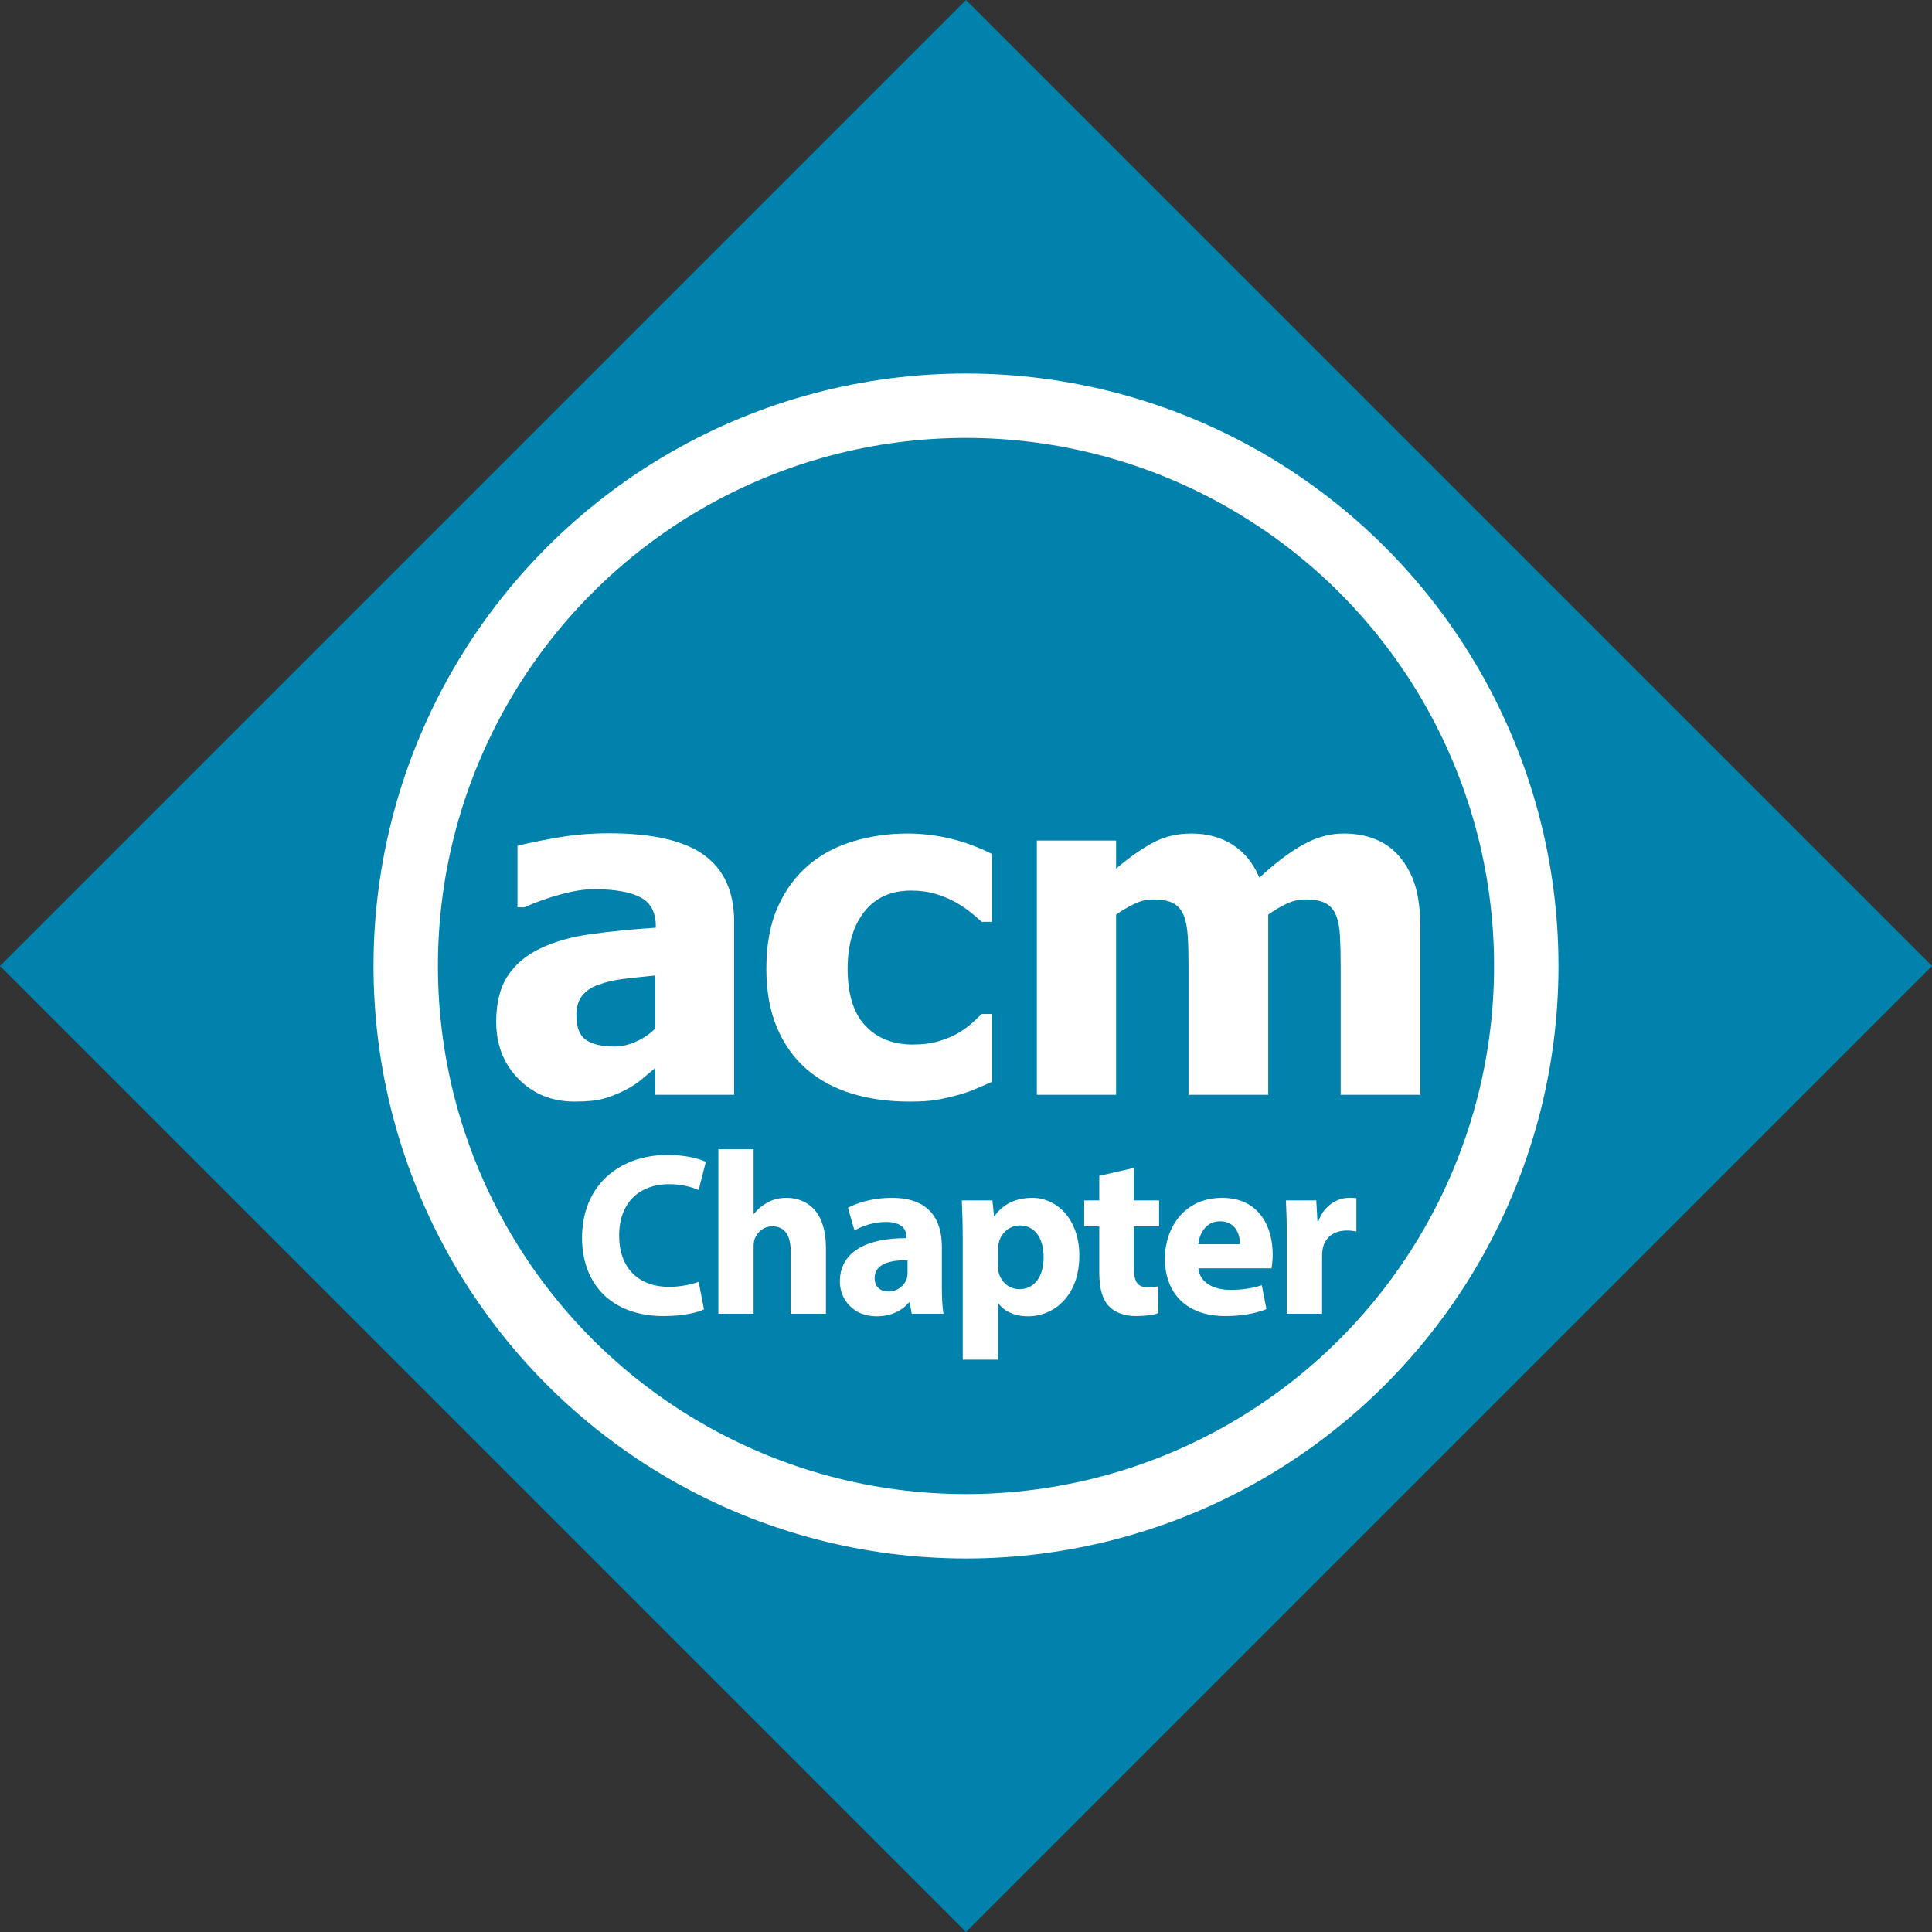
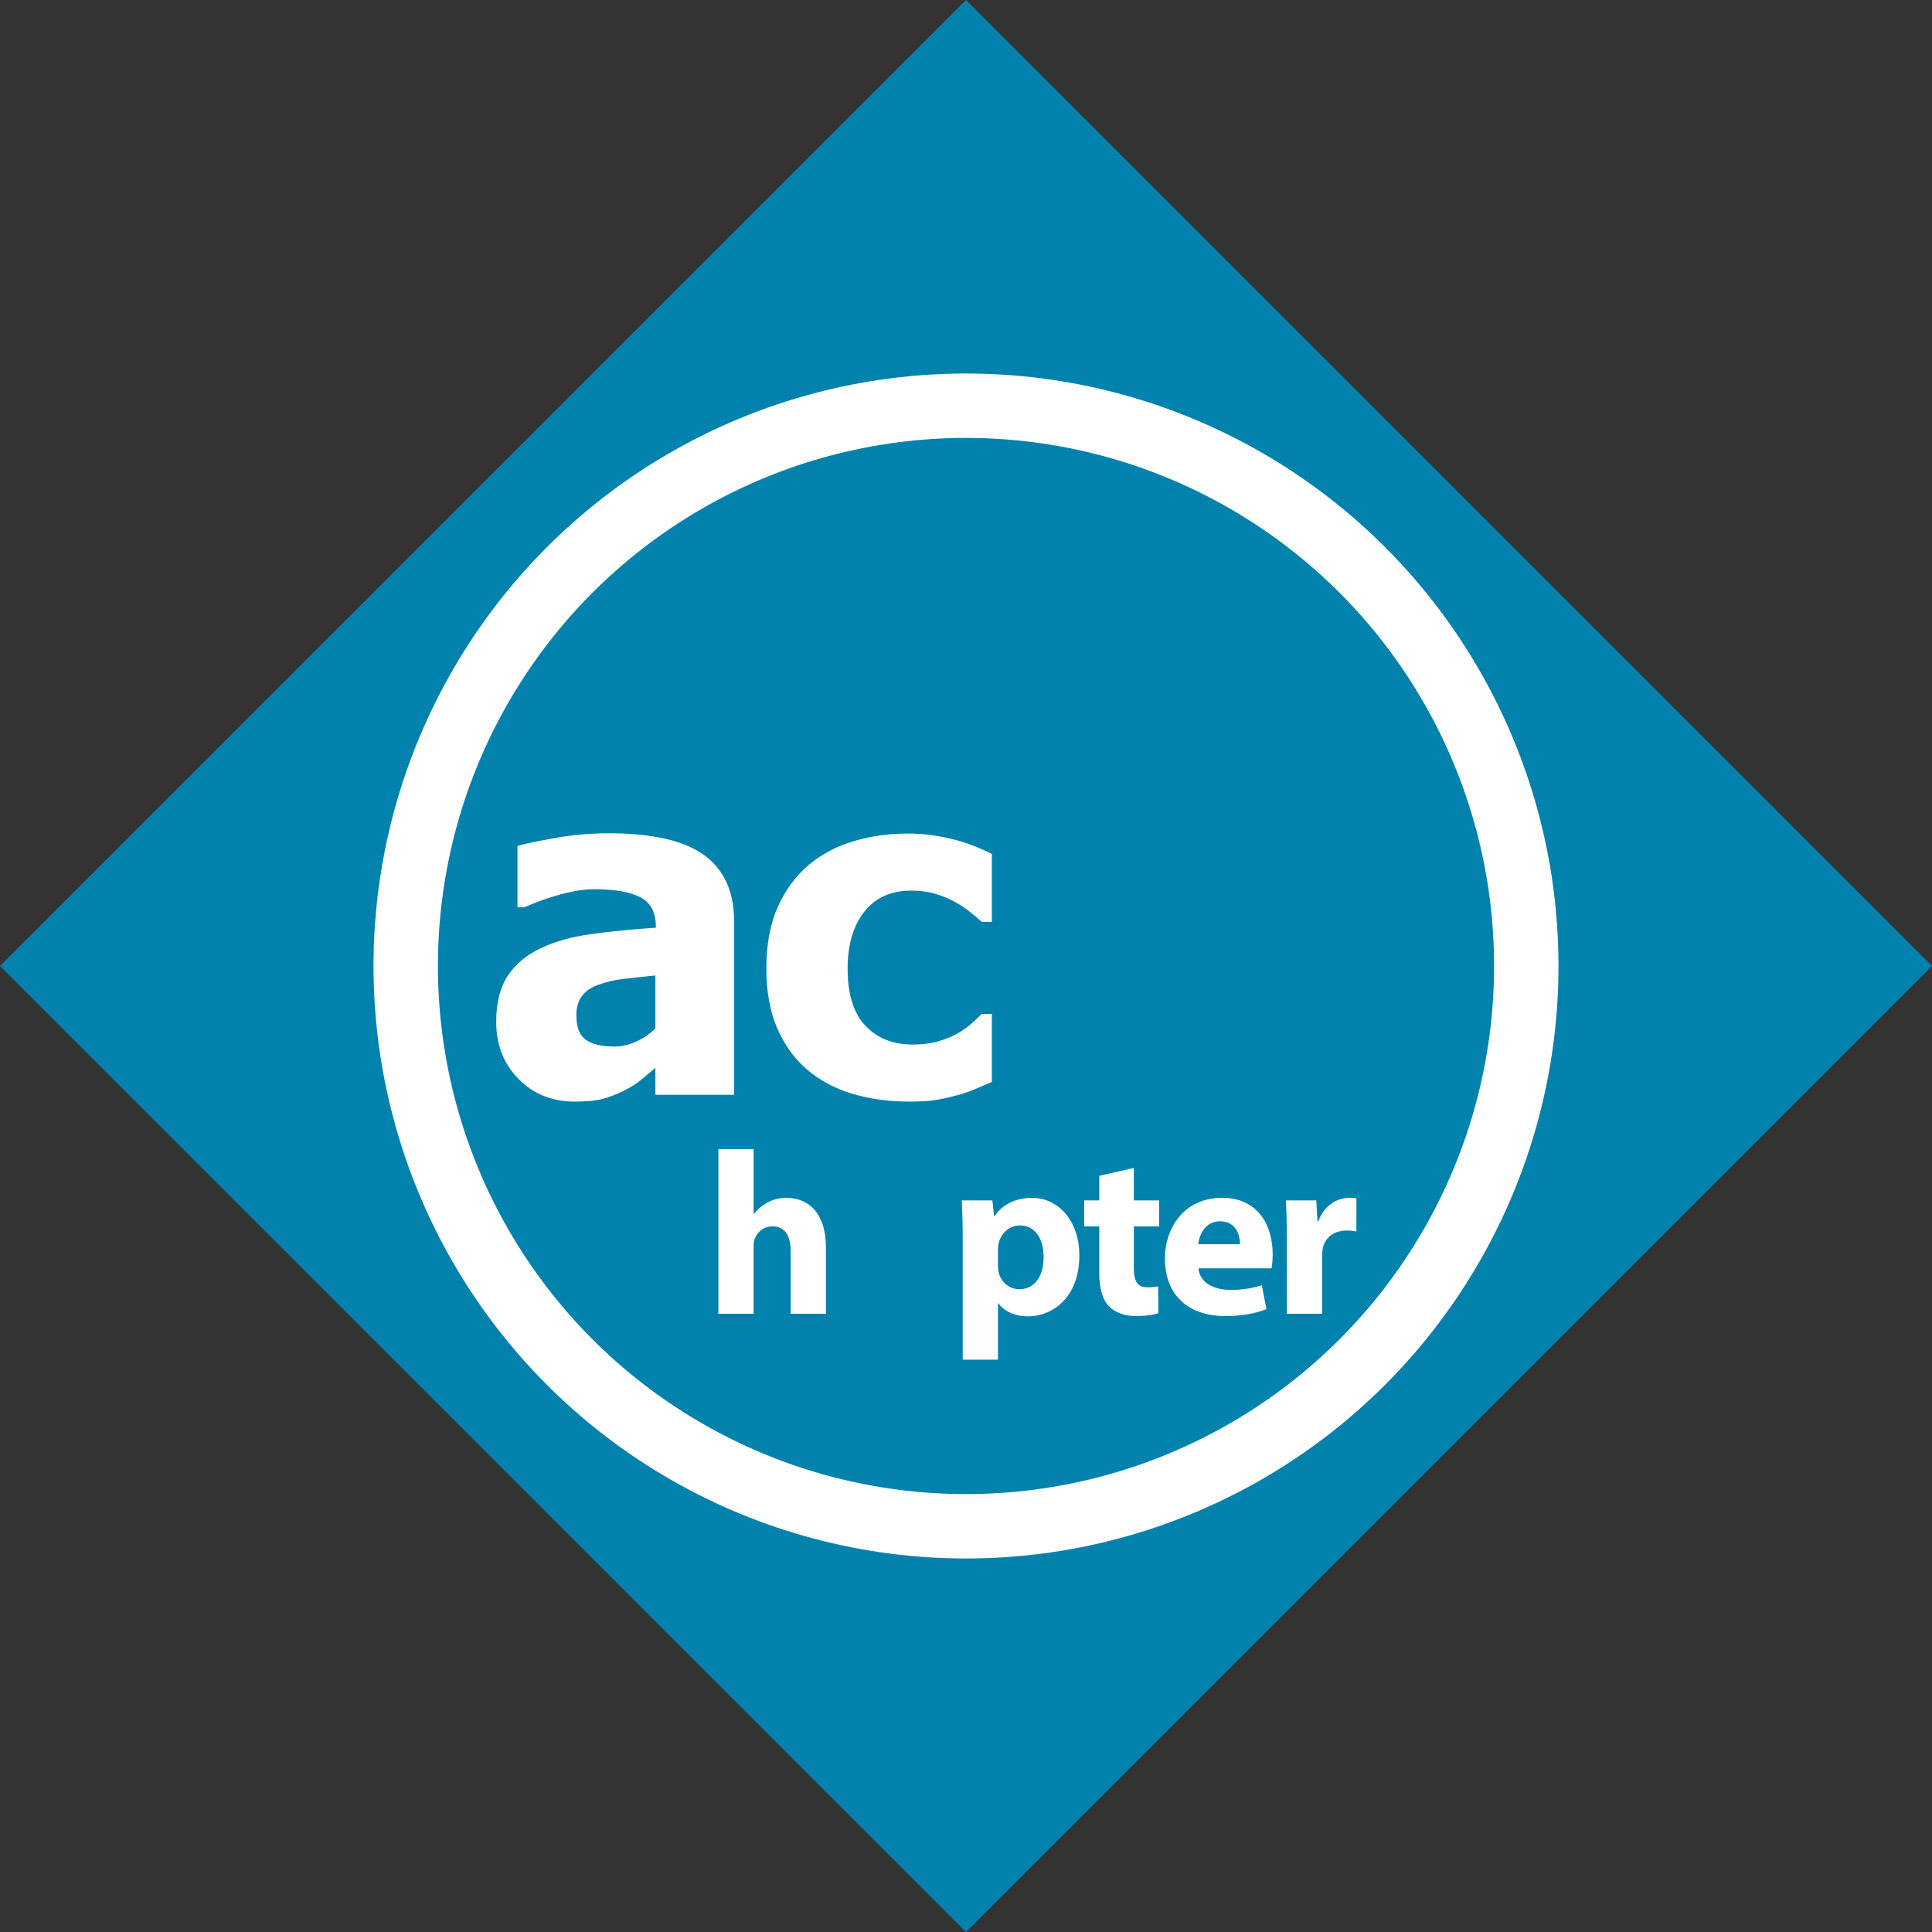
<svg xmlns="http://www.w3.org/2000/svg" version="1.1" id="Layer_1" x="0px" y="0px" width="300px" height="300px" viewBox="0 0 300 300" xml:space="preserve">
  <rect x="0" y="0" width="300" height="300" fill="#333333" stroke="none" />
  <linearGradient id="SVGID_1_" gradientUnits="userSpaceOnUse" x1="306" y1="-245" x2="306" y2="55" gradientTransform="matrix(1 0 0 -1 -156 55)">
    <stop offset="0" style="stop-color:#0182AC" />
    <stop offset="1" style="stop-color:#0182AC" />
  </linearGradient>
  <polygon fill="url(#SVGID_1_)" points="150,300 0,150 150,0 300,150 " />
  <circle fill="#FFFFFF" cx="150" cy="150" r="92" />
  <linearGradient id="SVGID_2_" gradientUnits="userSpaceOnUse" x1="306" y1="-177" x2="306" y2="-11.001" gradientTransform="matrix(1 0 0 -1 -156 55)">
    <stop offset="0" style="stop-color:#0182AC" />
    <stop offset="1" style="stop-color:#0182AC" />
  </linearGradient>
  <circle fill="url(#SVGID_2_)" cx="150" cy="150" r="82" />
  <g id="outlines">
    <g id="chapter">
-       <path id="chapter-c" fill="#FFFFFF" d="M109.314,203.316c-1.008,0.504-3.274,1.043-6.227,1.043c-8.387,0-12.707-5.219-12.707-12.131 c0-8.277,5.903-12.886,13.247-12.886c2.843,0,5.003,0.575,5.975,1.079l-1.115,4.355c-1.116-0.469-2.664-0.899-4.607-0.899 c-4.354,0-7.739,2.627-7.739,8.026c0,4.859,2.88,7.919,7.775,7.919c1.656,0,3.492-0.359,4.572-0.791L109.314,203.316z" />
      <path id="chapter-h" fill="#FFFFFF" d="M111.549,178.443h5.471v10.043h0.072c0.576-0.756,1.295-1.332,2.16-1.801 c0.792-0.433,1.835-0.685,2.843-0.685c3.492,0,6.155,2.412,6.155,7.703V204h-5.471v-9.684c0-2.303-0.792-3.887-2.845-3.887 c-1.438,0-2.339,0.936-2.734,1.907c-0.145,0.358-0.181,0.828-0.181,1.224V204h-5.471V178.443z" />
-       <path id="chapter-a" fill="#FFFFFF" d="M141.572,204l-0.324-1.764h-0.108c-1.151,1.404-2.952,2.16-5.04,2.16c-3.563,0-5.687-2.592-5.687-5.4 c0-4.57,4.104-6.768,10.331-6.73v-0.252c0-0.936-0.504-2.268-3.204-2.268c-1.8,0-3.708,0.611-4.859,1.332l-1.008-3.527 c1.224-0.685,3.636-1.549,6.839-1.549c5.867,0,7.739,3.456,7.739,7.596v6.119c0,1.691,0.072,3.313,0.252,4.283H141.572z M140.924,195.686c-2.88-0.037-5.111,0.647-5.111,2.771c0,1.402,0.937,2.088,2.16,2.088c1.368,0,2.483-0.9,2.845-2.016 c0.071-0.289,0.107-0.612,0.107-0.938L140.924,195.686L140.924,195.686z" />
      <path id="chapter-p" fill="#FFFFFF" d="M149.493,192.301c0-2.303-0.072-4.283-0.145-5.902h4.752l0.252,2.447h0.072 c1.295-1.871,3.311-2.844,5.866-2.844c3.853,0,7.308,3.348,7.308,8.963c0,6.408-4.067,9.432-7.99,9.432 c-2.125,0-3.78-0.863-4.572-2.016h-0.072v8.746h-5.471V192.301L149.493,192.301z M154.964,196.441c0,0.432,0.037,0.828,0.108,1.15 c0.36,1.477,1.62,2.592,3.204,2.592c2.375,0,3.779-1.979,3.779-4.968c0-2.807-1.261-4.932-3.707-4.932 c-1.549,0-2.916,1.151-3.276,2.772c-0.071,0.287-0.108,0.646-0.108,0.971V196.441z" />
      <path id="chapter-t" fill="#FFFFFF" d="M176.06,181.359v5.039h3.924v4.031h-3.924v6.37c0,2.124,0.504,3.097,2.16,3.097 c0.684,0,1.225-0.072,1.619-0.146l0.036,4.142c-0.721,0.287-2.016,0.467-3.563,0.467c-1.764,0-3.239-0.611-4.104-1.512 c-1.008-1.043-1.512-2.736-1.512-5.22v-7.198h-2.341v-4.031h2.341v-3.816L176.06,181.359z" />
      <path id="chapter-e" fill="#FFFFFF" d="M186.104,196.945c0.18,2.268,2.412,3.348,4.967,3.348c1.872,0,3.385-0.252,4.859-0.721l0.721,3.708 c-1.801,0.72-3.996,1.079-6.371,1.079c-5.977,0-9.395-3.455-9.395-8.963c0-4.463,2.771-9.396,8.891-9.396 c5.688,0,7.847,4.429,7.847,8.783c0,0.937-0.108,1.764-0.181,2.159h-11.338V196.945z M192.548,193.201 c0-1.332-0.576-3.563-3.096-3.563c-2.305,0-3.24,2.088-3.384,3.563H192.548z" />
      <path id="chapter-r" fill="#FFFFFF" d="M199.821,192.193c0-2.592-0.072-4.283-0.145-5.795h4.715l0.181,3.238h0.144 c0.9-2.556,3.062-3.636,4.752-3.636c0.504,0,0.756,0,1.151,0.072v5.147c-0.396-0.072-0.864-0.145-1.476-0.145 c-2.017,0-3.385,1.08-3.744,2.771c-0.071,0.358-0.107,0.791-0.107,1.223V204h-5.471V192.193z" />
    </g>
    <g id="acm">
      <path id="acm-a" fill="#FFFFFF" d="M101.766,165.816c-0.844,0.703-1.6,1.336-2.268,1.897s-1.564,1.125-2.689,1.688 c-1.102,0.539-2.174,0.949-3.217,1.229c-1.043,0.281-2.502,0.423-4.377,0.423c-3.493,0-6.393-1.173-8.701-3.517 c-2.309-2.345-3.463-5.297-3.463-8.858c0-2.931,0.585-5.298,1.758-7.103c1.172-1.805,2.859-3.234,5.063-4.289 c2.227-1.078,4.887-1.828,7.98-2.25c3.093-0.422,6.421-0.75,9.984-0.984v-0.211c0-2.18-0.803-3.686-2.408-4.518 s-4.014-1.248-7.225-1.248c-1.454,0-3.152,0.264-5.098,0.791c-1.946,0.527-3.844,1.201-5.695,2.021h-1.055v-9.527 c1.218-0.352,3.187-0.768,5.906-1.248c2.719-0.48,5.461-0.721,8.227-0.721c6.797,0,11.748,1.131,14.854,3.393 c3.105,2.262,4.658,5.713,4.658,10.354V170h-12.234V165.816L101.766,165.816z M101.766,159.699v-8.227 c-2.086,0.211-3.774,0.393-5.063,0.545c-1.289,0.151-2.555,0.45-3.797,0.896c-1.078,0.375-1.916,0.942-2.514,1.705 c-0.598,0.762-0.896,1.774-0.896,3.041c0,1.852,0.498,3.123,1.494,3.813c0.996,0.691,2.466,1.037,4.412,1.037 c1.078,0,2.18-0.246,3.305-0.738S100.852,160.59,101.766,159.699z" />
      <path id="acm-c" fill="#FFFFFF" d="M141.253,171.055c-3.258,0-6.24-0.41-8.947-1.229c-2.707-0.82-5.057-2.086-7.049-3.798 c-1.969-1.711-3.504-3.86-4.605-6.45c-1.102-2.591-1.652-5.644-1.652-9.158c0-3.773,0.598-6.984,1.793-9.633 c1.195-2.648,2.813-4.828,4.852-6.539c1.969-1.64,4.283-2.853,6.943-3.639c2.66-0.785,5.432-1.178,8.314-1.178 c2.18,0,4.359,0.252,6.539,0.756c2.18,0.504,4.372,1.307,6.574,2.408v10.547h-1.582c-0.491-0.469-1.096-0.984-1.811-1.547 c-0.716-0.563-1.495-1.078-2.338-1.547c-0.891-0.492-1.898-0.908-3.023-1.248c-1.125-0.339-2.379-0.51-3.762-0.51 c-3.141,0-5.572,1.096-7.295,3.287c-1.723,2.192-2.584,5.139-2.584,8.842c0,3.961,0.919,6.914,2.76,8.859 c1.84,1.945,4.283,2.918,7.33,2.918c1.547,0,2.906-0.176,4.078-0.527c1.172-0.352,2.18-0.773,3.023-1.266 c0.821-0.492,1.524-1.002,2.11-1.529s1.09-1.002,1.512-1.424h1.582v10.547c-0.702,0.305-1.518,0.656-2.442,1.055 c-0.927,0.398-1.87,0.727-2.831,0.984c-1.195,0.328-2.315,0.58-3.357,0.756C144.341,170.967,142.964,171.055,141.253,171.055z" />
-       <path id="acm-m" fill="#FFFFFF" d="M208.18,170v-19.723c0-1.945-0.035-3.586-0.105-4.922s-0.281-2.426-0.633-3.27 c-0.352-0.844-0.896-1.459-1.635-1.846c-0.739-0.387-1.775-0.58-3.111-0.58c-0.938,0-1.863,0.206-2.777,0.615 c-0.914,0.41-1.91,0.99-2.988,1.74V170h-12.375v-19.723c0-1.921-0.04-3.556-0.122-4.904s-0.3-2.443-0.65-3.287 c-0.351-0.844-0.896-1.459-1.635-1.846c-0.739-0.387-1.765-0.58-3.076-0.58c-1.008,0-1.991,0.234-2.953,0.703 c-0.961,0.469-1.897,1.02-2.813,1.652V170H161v-39.48h12.305v4.359c2.017-1.71,3.914-3.046,5.695-4.008 c1.781-0.961,3.785-1.441,6.012-1.441c2.414,0,4.535,0.575,6.363,1.723s3.224,2.86,4.185,5.133c2.366-2.203,4.6-3.896,6.696-5.08 c2.099-1.183,4.226-1.775,6.381-1.775c1.828,0,3.47,0.293,4.923,0.879c1.452,0.586,2.684,1.465,3.69,2.637 c1.103,1.266,1.928,2.771,2.479,4.518c0.551,1.746,0.825,4.025,0.825,6.838V170H208.18z" />
    </g>
  </g>
</svg>